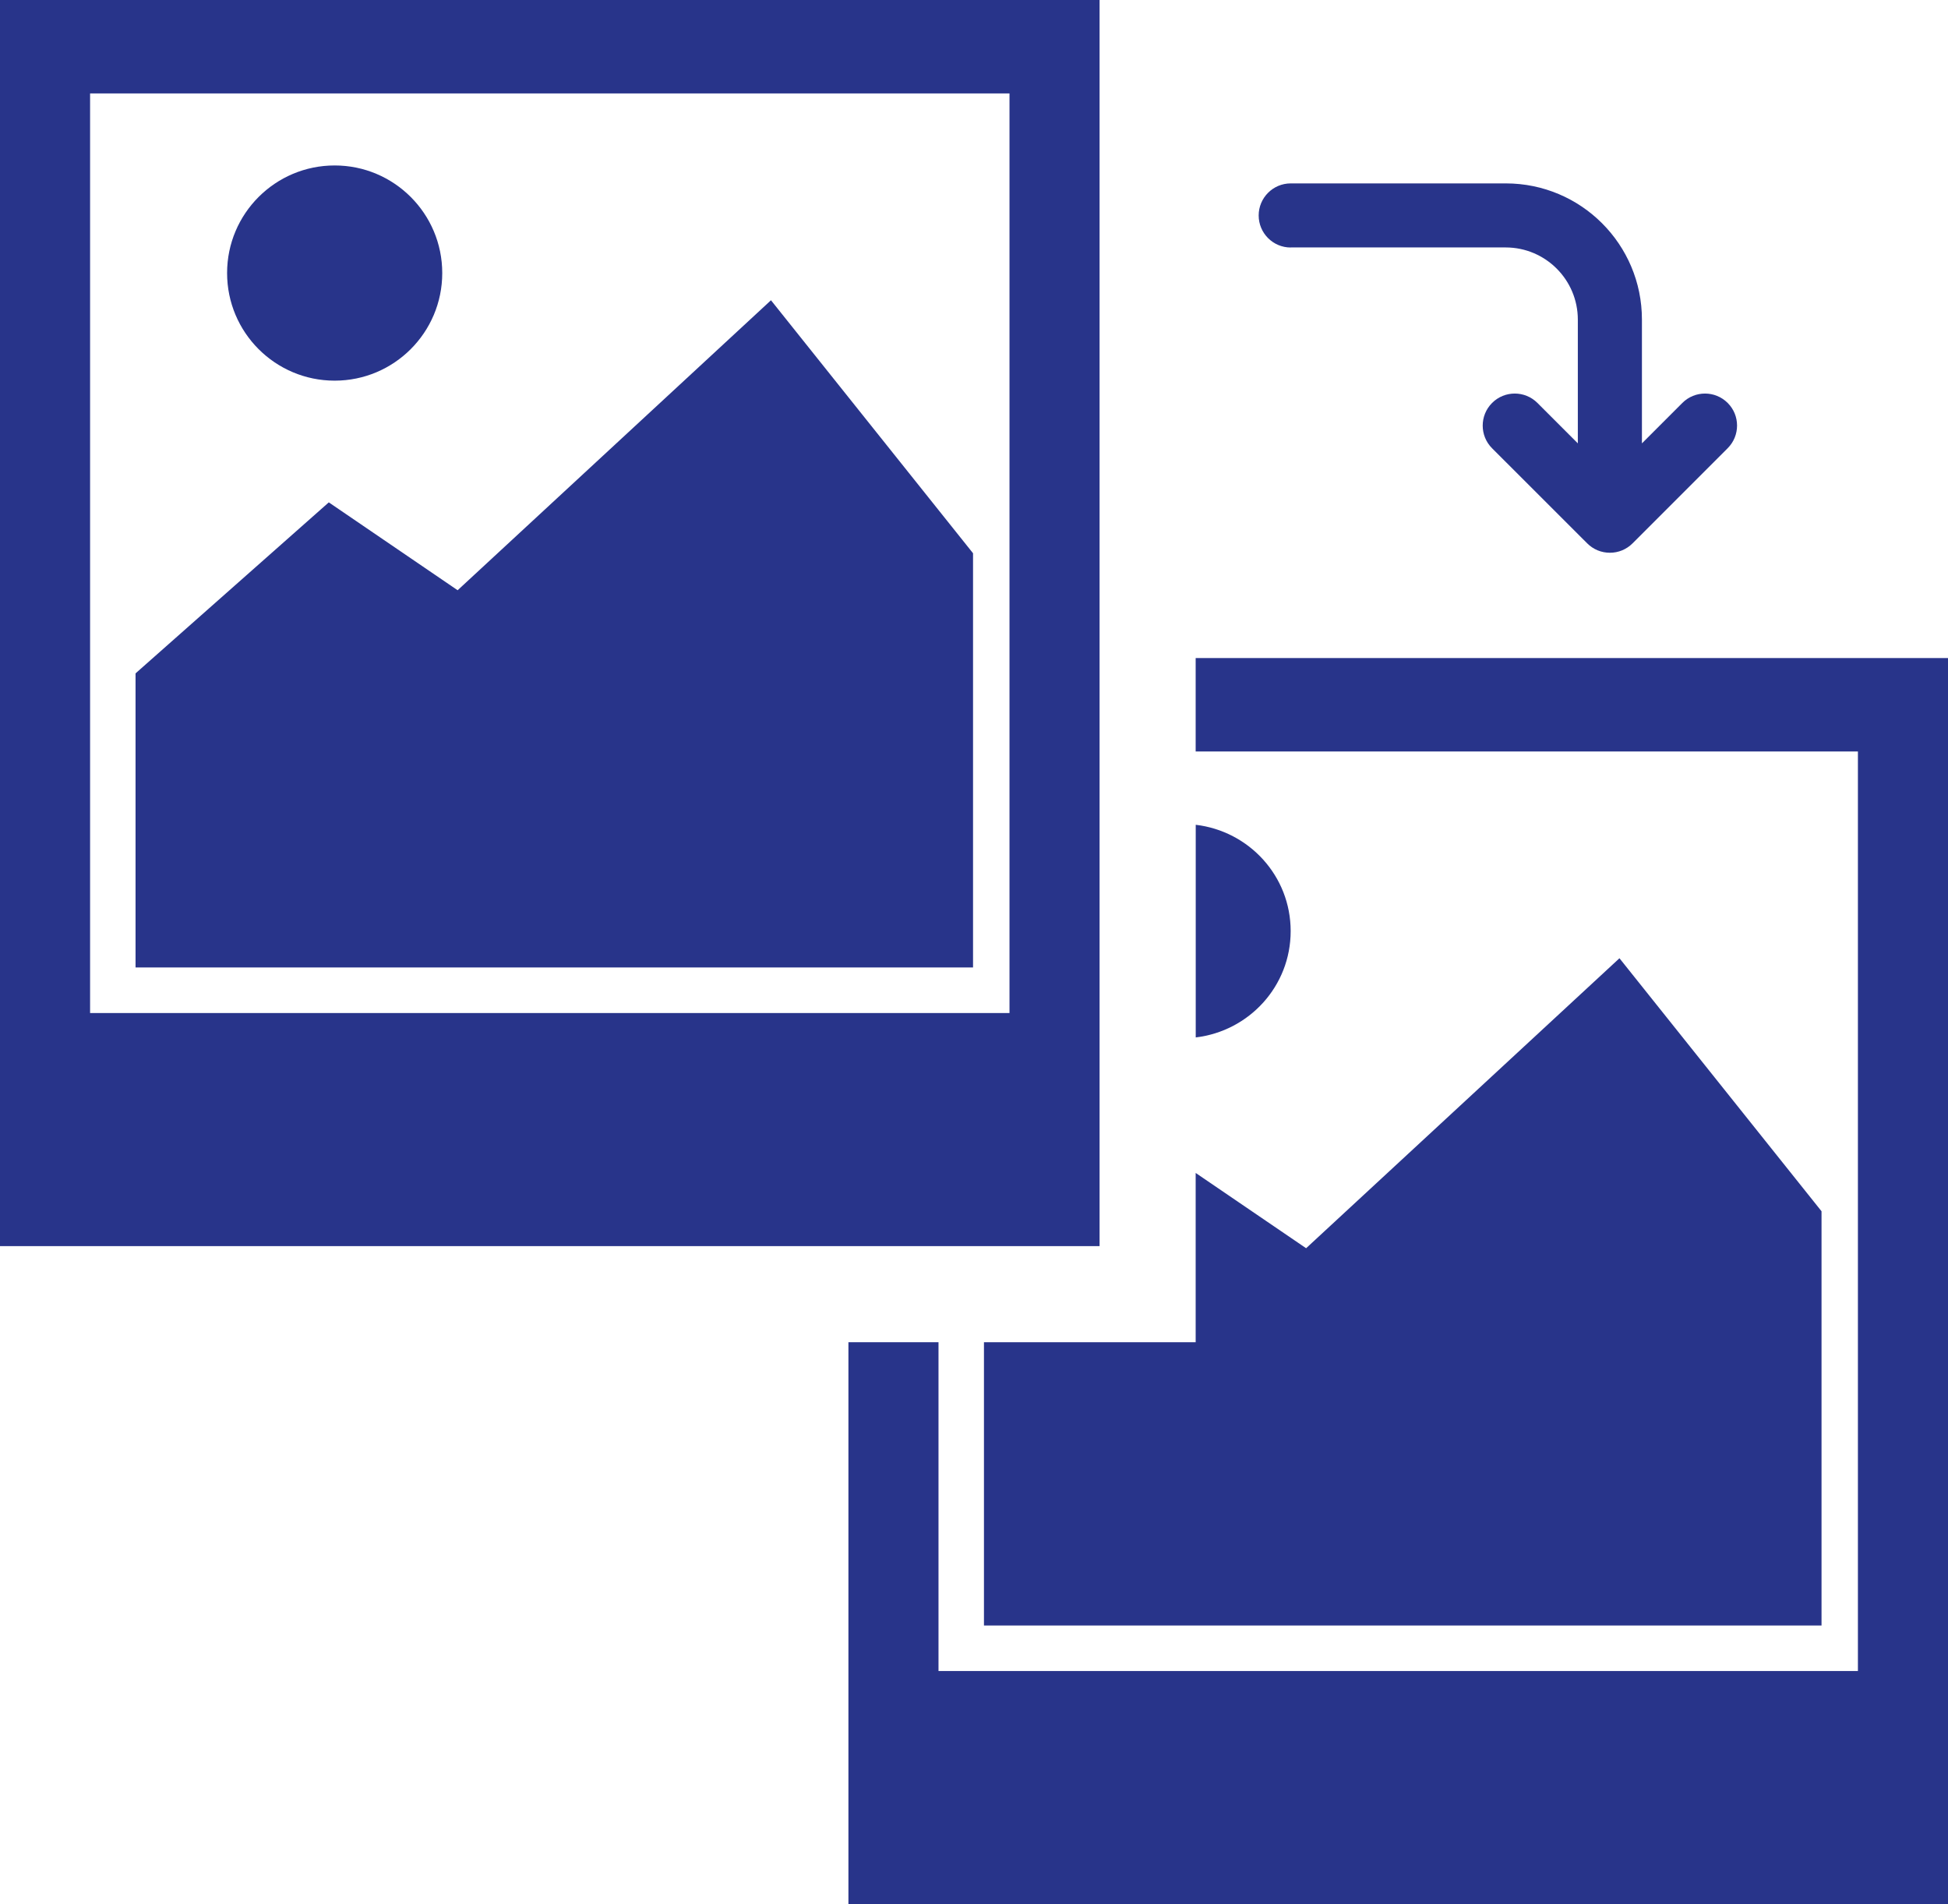
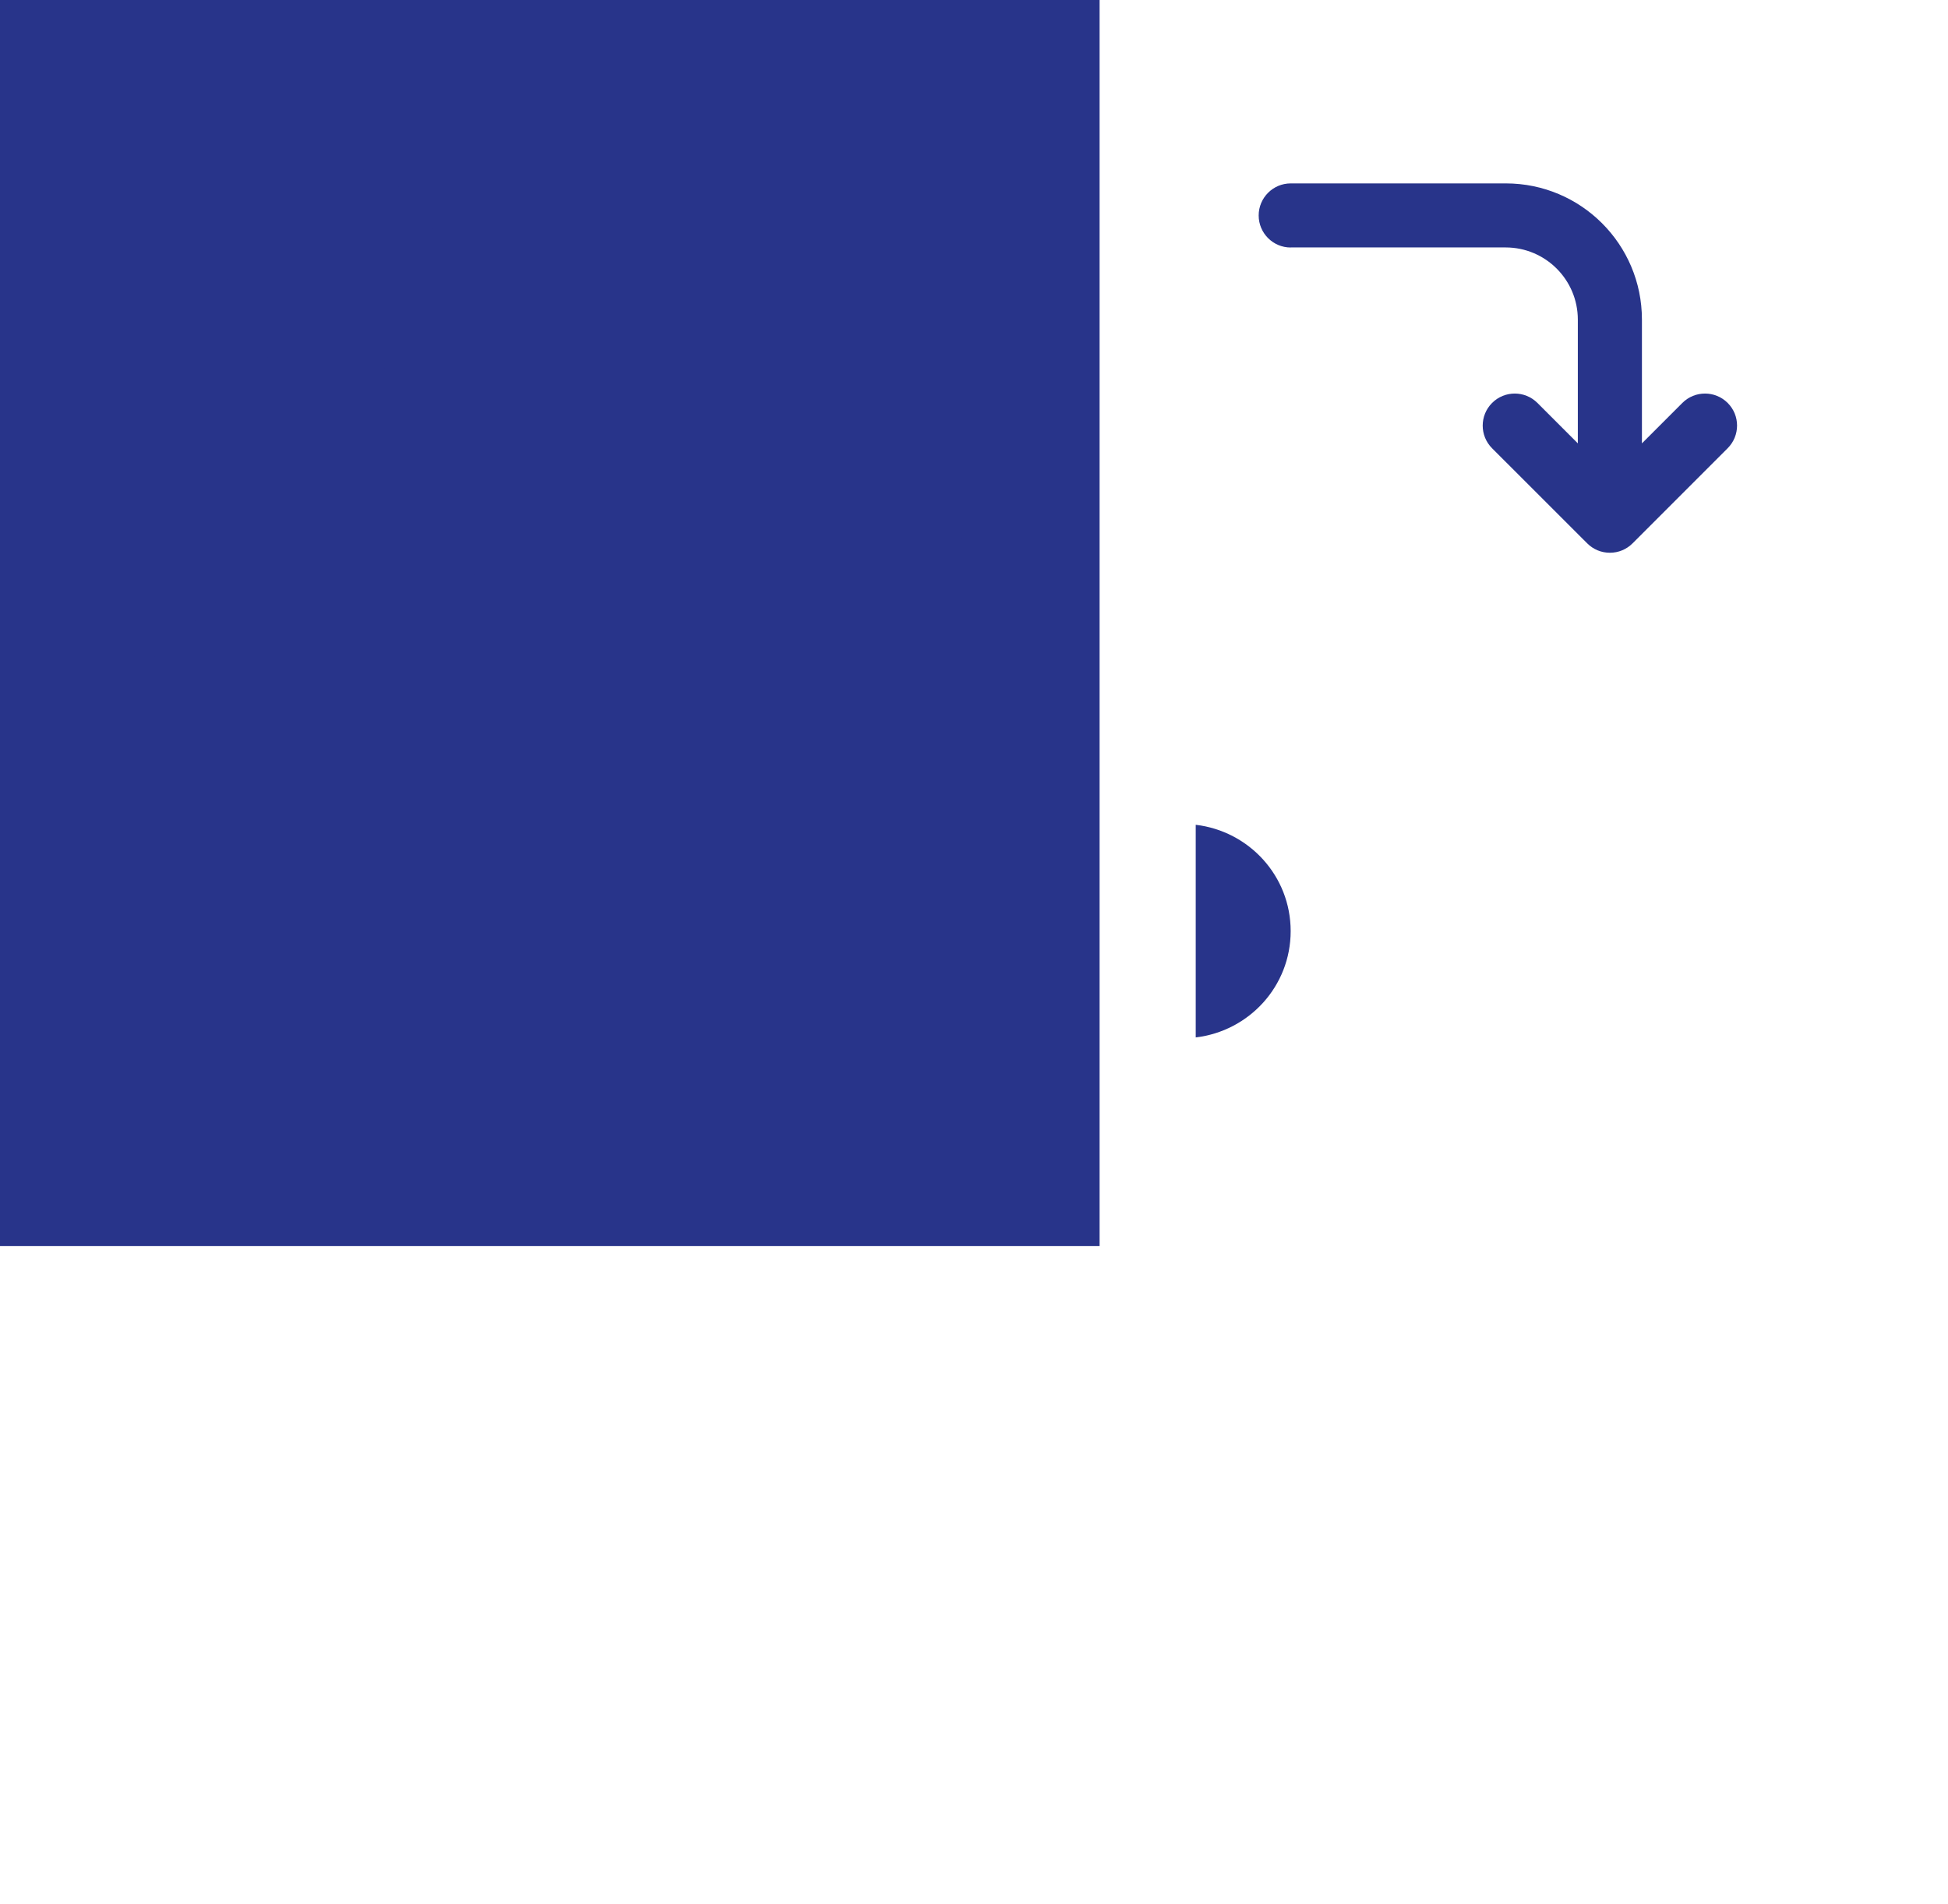
<svg xmlns="http://www.w3.org/2000/svg" id="Calque_2" width="30.512" height="29.819" viewBox="0 0 30.512 29.819">
-   <path d="M17.223,0H0V19.514H17.223V0Zm-1.411,15.864H1.411V1.463H15.812V15.864Z" fill="#28348a" />
+   <path d="M17.223,0H0V19.514H17.223V0Zm-1.411,15.864V1.463H15.812V15.864Z" fill="#28348a" />
  <polygon points="15.241 8.664 12.076 4.702 7.168 9.243 5.15 7.867 2.123 10.545 2.123 15.15 15.241 15.15 15.241 8.664" fill="#28348a" />
  <path d="M5.242,5.961c.93,0,1.685-.754,1.685-1.685,0-.93-.754-1.685-1.685-1.685-.93,0-1.685,.754-1.685,1.685,0,.93,.754,1.685,1.685,1.685Z" fill="#28348a" />
-   <polygon points="18.728 10.305 18.728 11.768 29.101 11.768 29.101 26.168 14.7 26.168 14.7 21.019 13.289 21.019 13.289 29.819 30.512 29.819 30.512 10.305 18.728 10.305" fill="#28348a" />
-   <polygon points="15.412 25.455 28.531 25.455 28.531 18.968 25.366 15.006 20.458 19.547 18.728 18.368 18.728 21.019 15.412 21.019 15.412 25.455" fill="#28348a" />
  <path d="M20.216,14.581c0-.863-.651-1.566-1.487-1.665v3.33c.836-.099,1.487-.802,1.487-1.665Z" fill="#28348a" />
  <path d="M20.216,3.875v-0h3.369c.623,.001,1.128,.506,1.129,1.129v1.939l-.633-.633c-.196-.196-.514-.196-.71,0-.196,.196-.196,.514,0,.71l1.49,1.489c.095,.095,.221,.147,.355,.147s.26-.052,.355-.147l1.49-1.49c.196-.196,.196-.514,0-.709-.196-.196-.514-.196-.71,0v-0l-.633,.633v-1.939c-0-1.178-.955-2.132-2.132-2.132h-3.369c-.277,0-.502,.225-.502,.502s.225,.502,.502,.502Z" fill="#28348a" />
</svg>